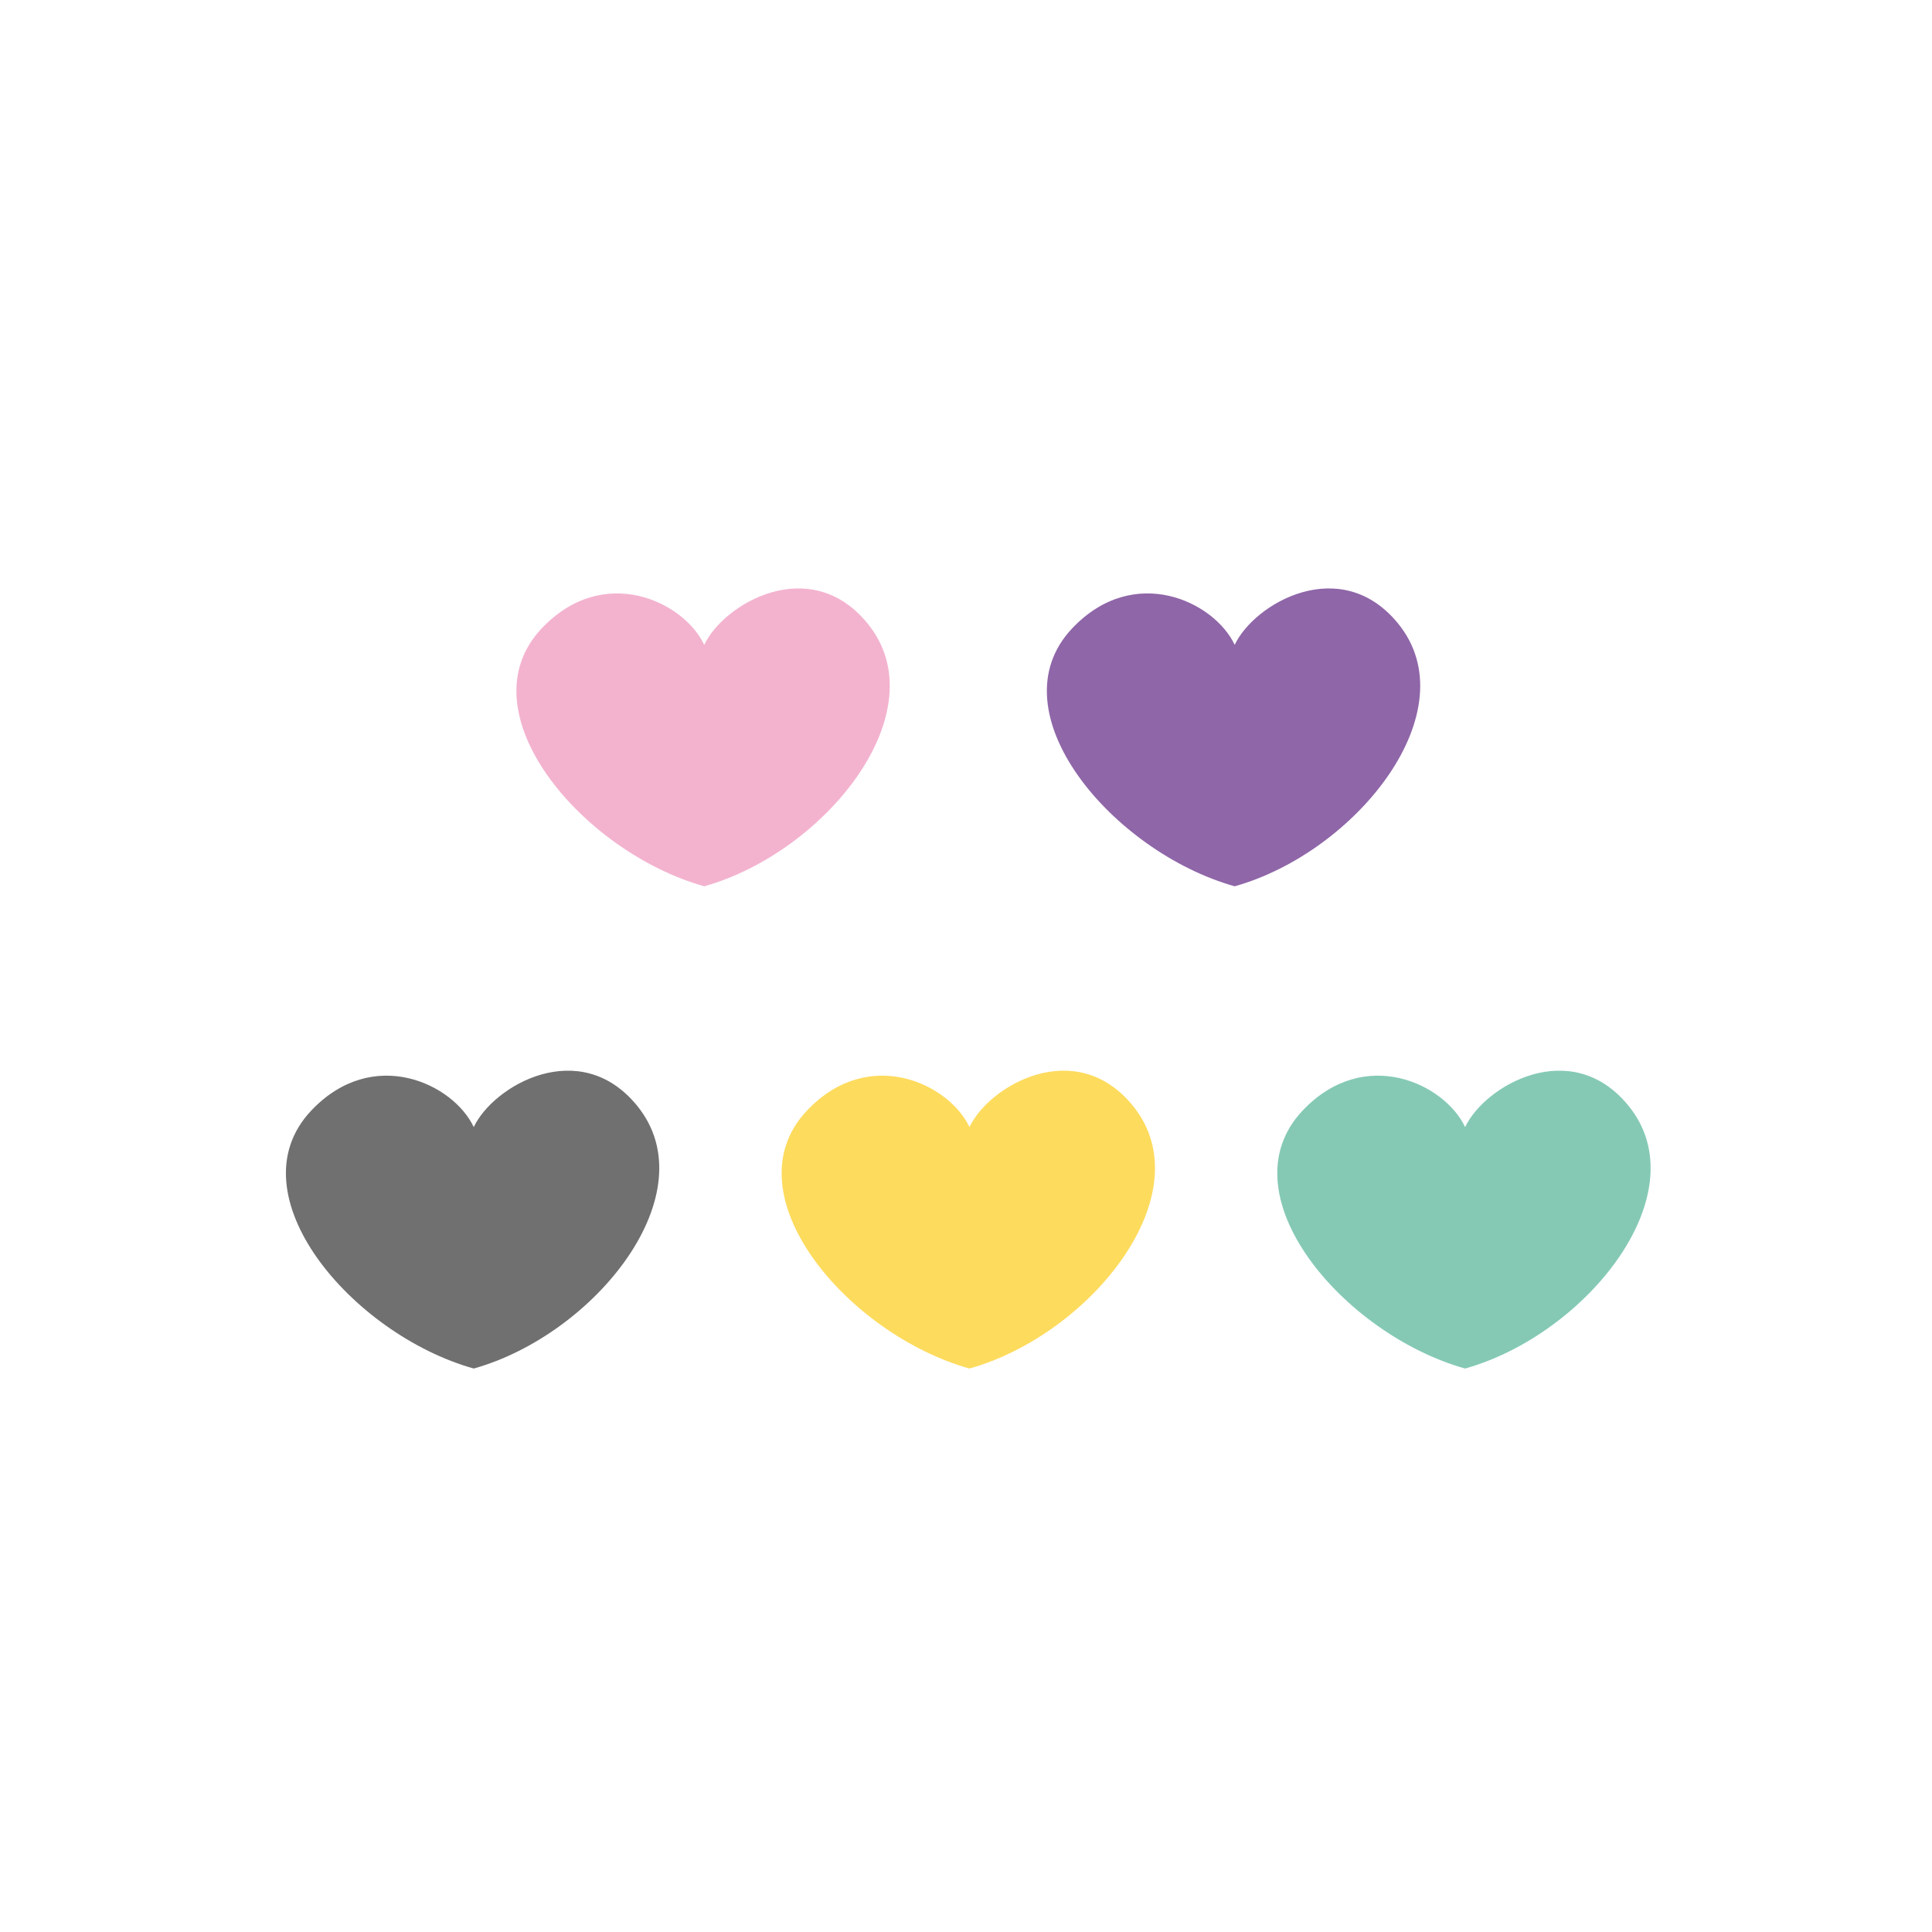
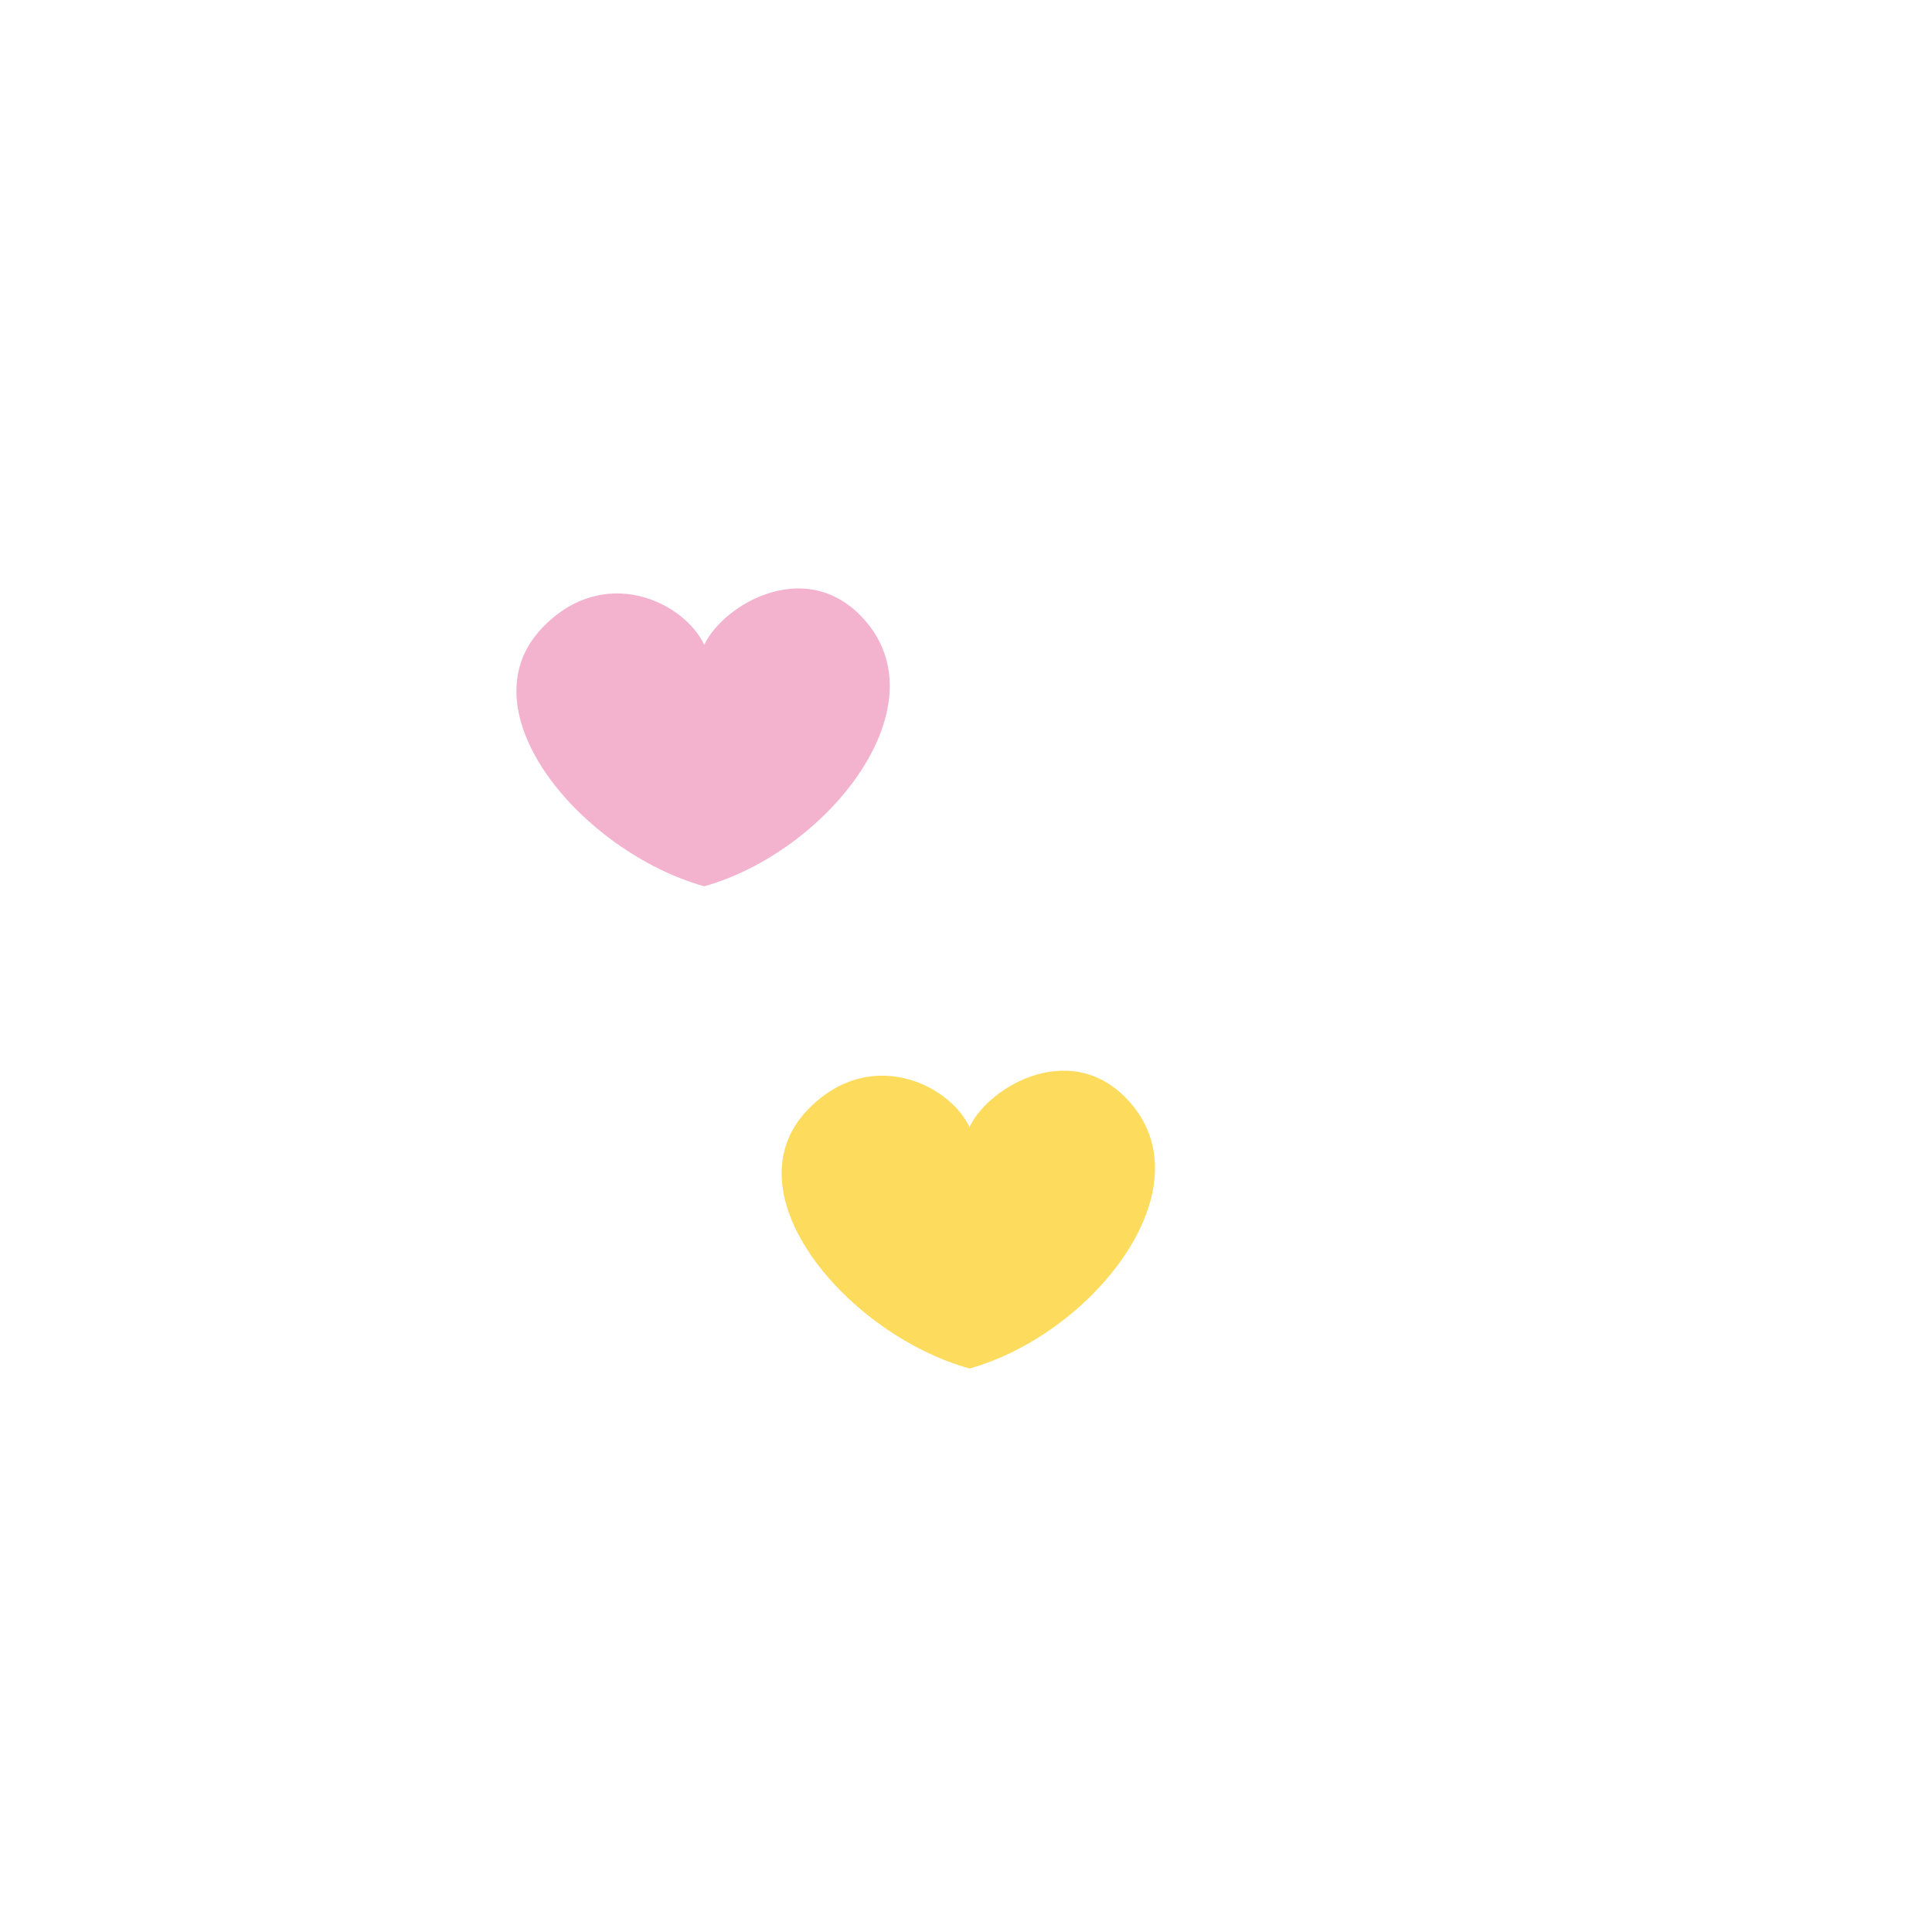
<svg xmlns="http://www.w3.org/2000/svg" width="139" height="139" viewBox="0 0 139 139" fill="none">
  <path d="M50.666 46.396c1.42-3.008 7.628-6.558 11.732-1.566 5.174 6.287-2.974 16.481-11.732 18.935-8.758-2.454-17.363-12.551-11.692-18.556 4.438-4.693 10.217-1.945 11.692 1.182v.005z" fill="#F3B3CF" />
-   <path d="M88.83 46.396c1.42-3.008 7.628-6.558 11.733-1.566 5.173 6.287-2.974 16.481-11.732 18.935-8.758-2.454-17.364-12.551-11.693-18.556 4.439-4.693 10.217-1.945 11.693 1.182v.005z" fill="#8F66A8" />
-   <path d="M34.083 81.092c1.42-3.008 7.628-6.559 11.732-1.567 5.174 6.288-2.974 16.482-11.732 18.936-8.758-2.454-17.363-12.552-11.692-18.557 4.438-4.692 10.217-1.945 11.692 1.182v.006z" fill="#717071" />
  <path d="M69.748 81.092c1.42-3.008 7.628-6.559 11.732-1.567 5.174 6.288-2.974 16.482-11.732 18.936-8.758-2.454-17.363-12.552-11.692-18.557 4.438-4.692 10.217-1.945 11.692 1.182v.006z" fill="#FDDB5D" />
-   <path d="M105.408 81.092c1.419-3.008 7.627-6.559 11.732-1.567 5.173 6.288-2.974 16.482-11.732 18.936-8.758-2.454-17.363-12.552-11.692-18.557 4.438-4.692 10.216-1.945 11.692 1.182v.006z" fill="#85C9B5" />
</svg>